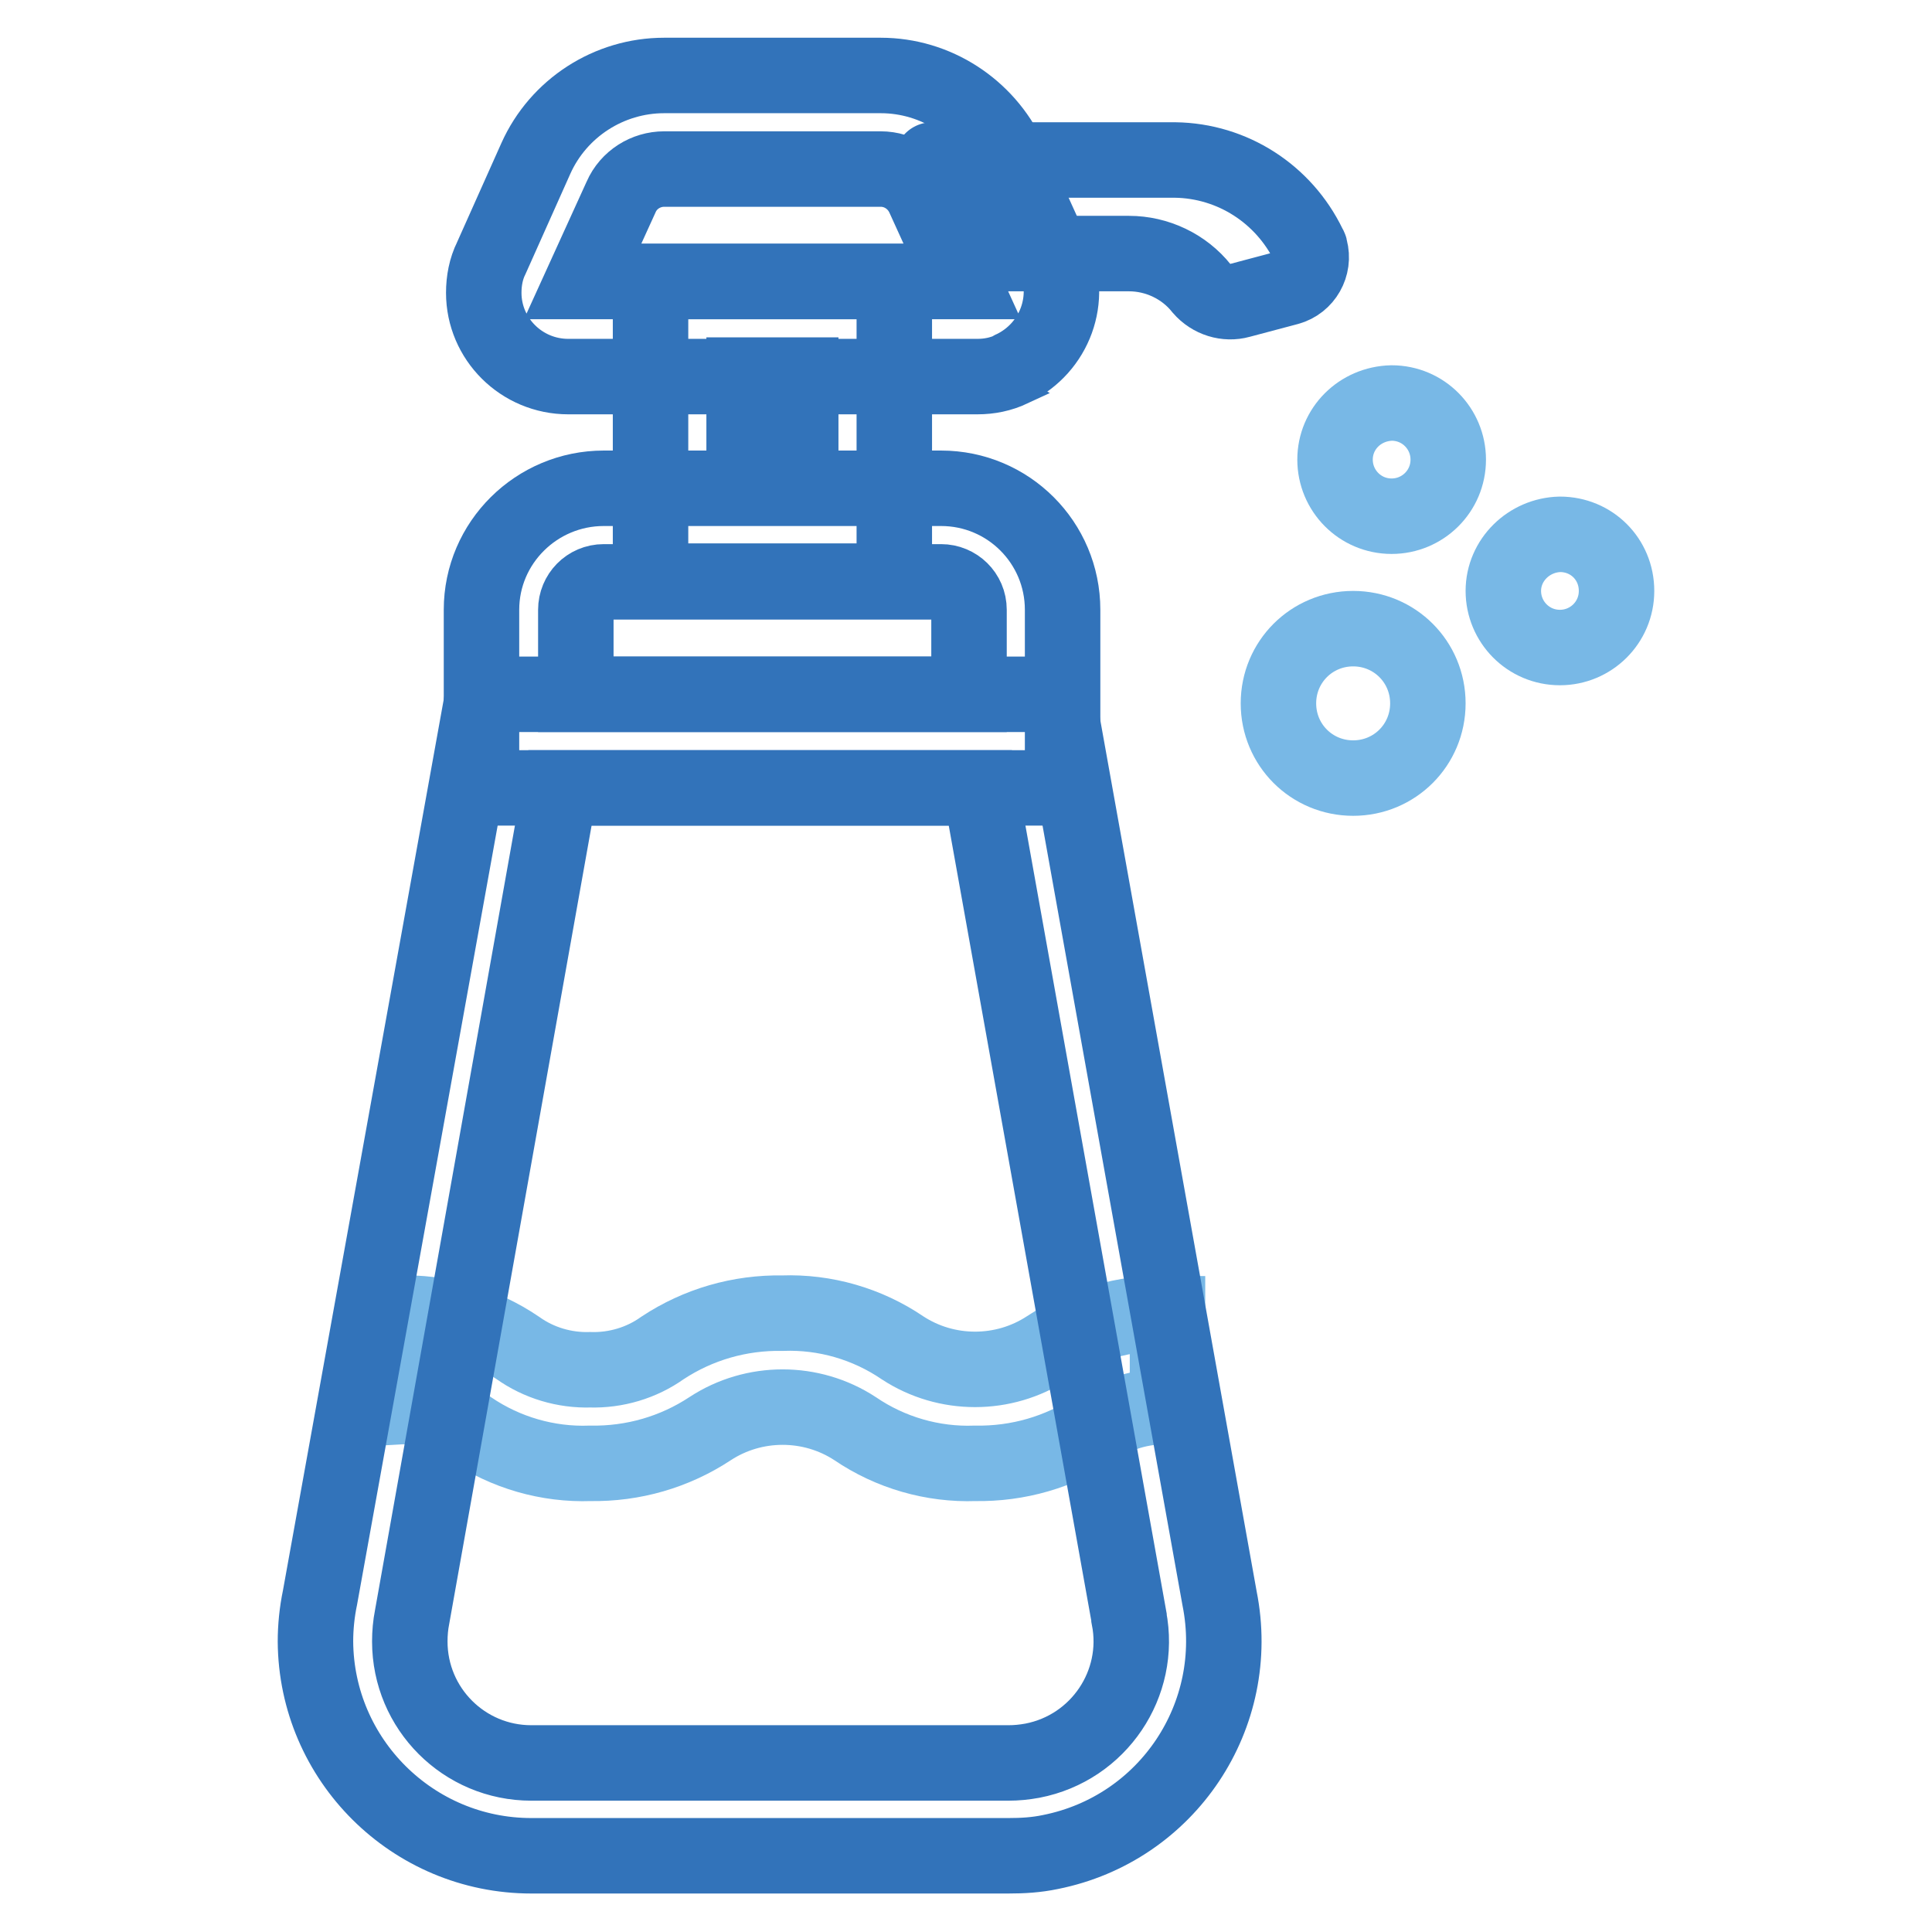
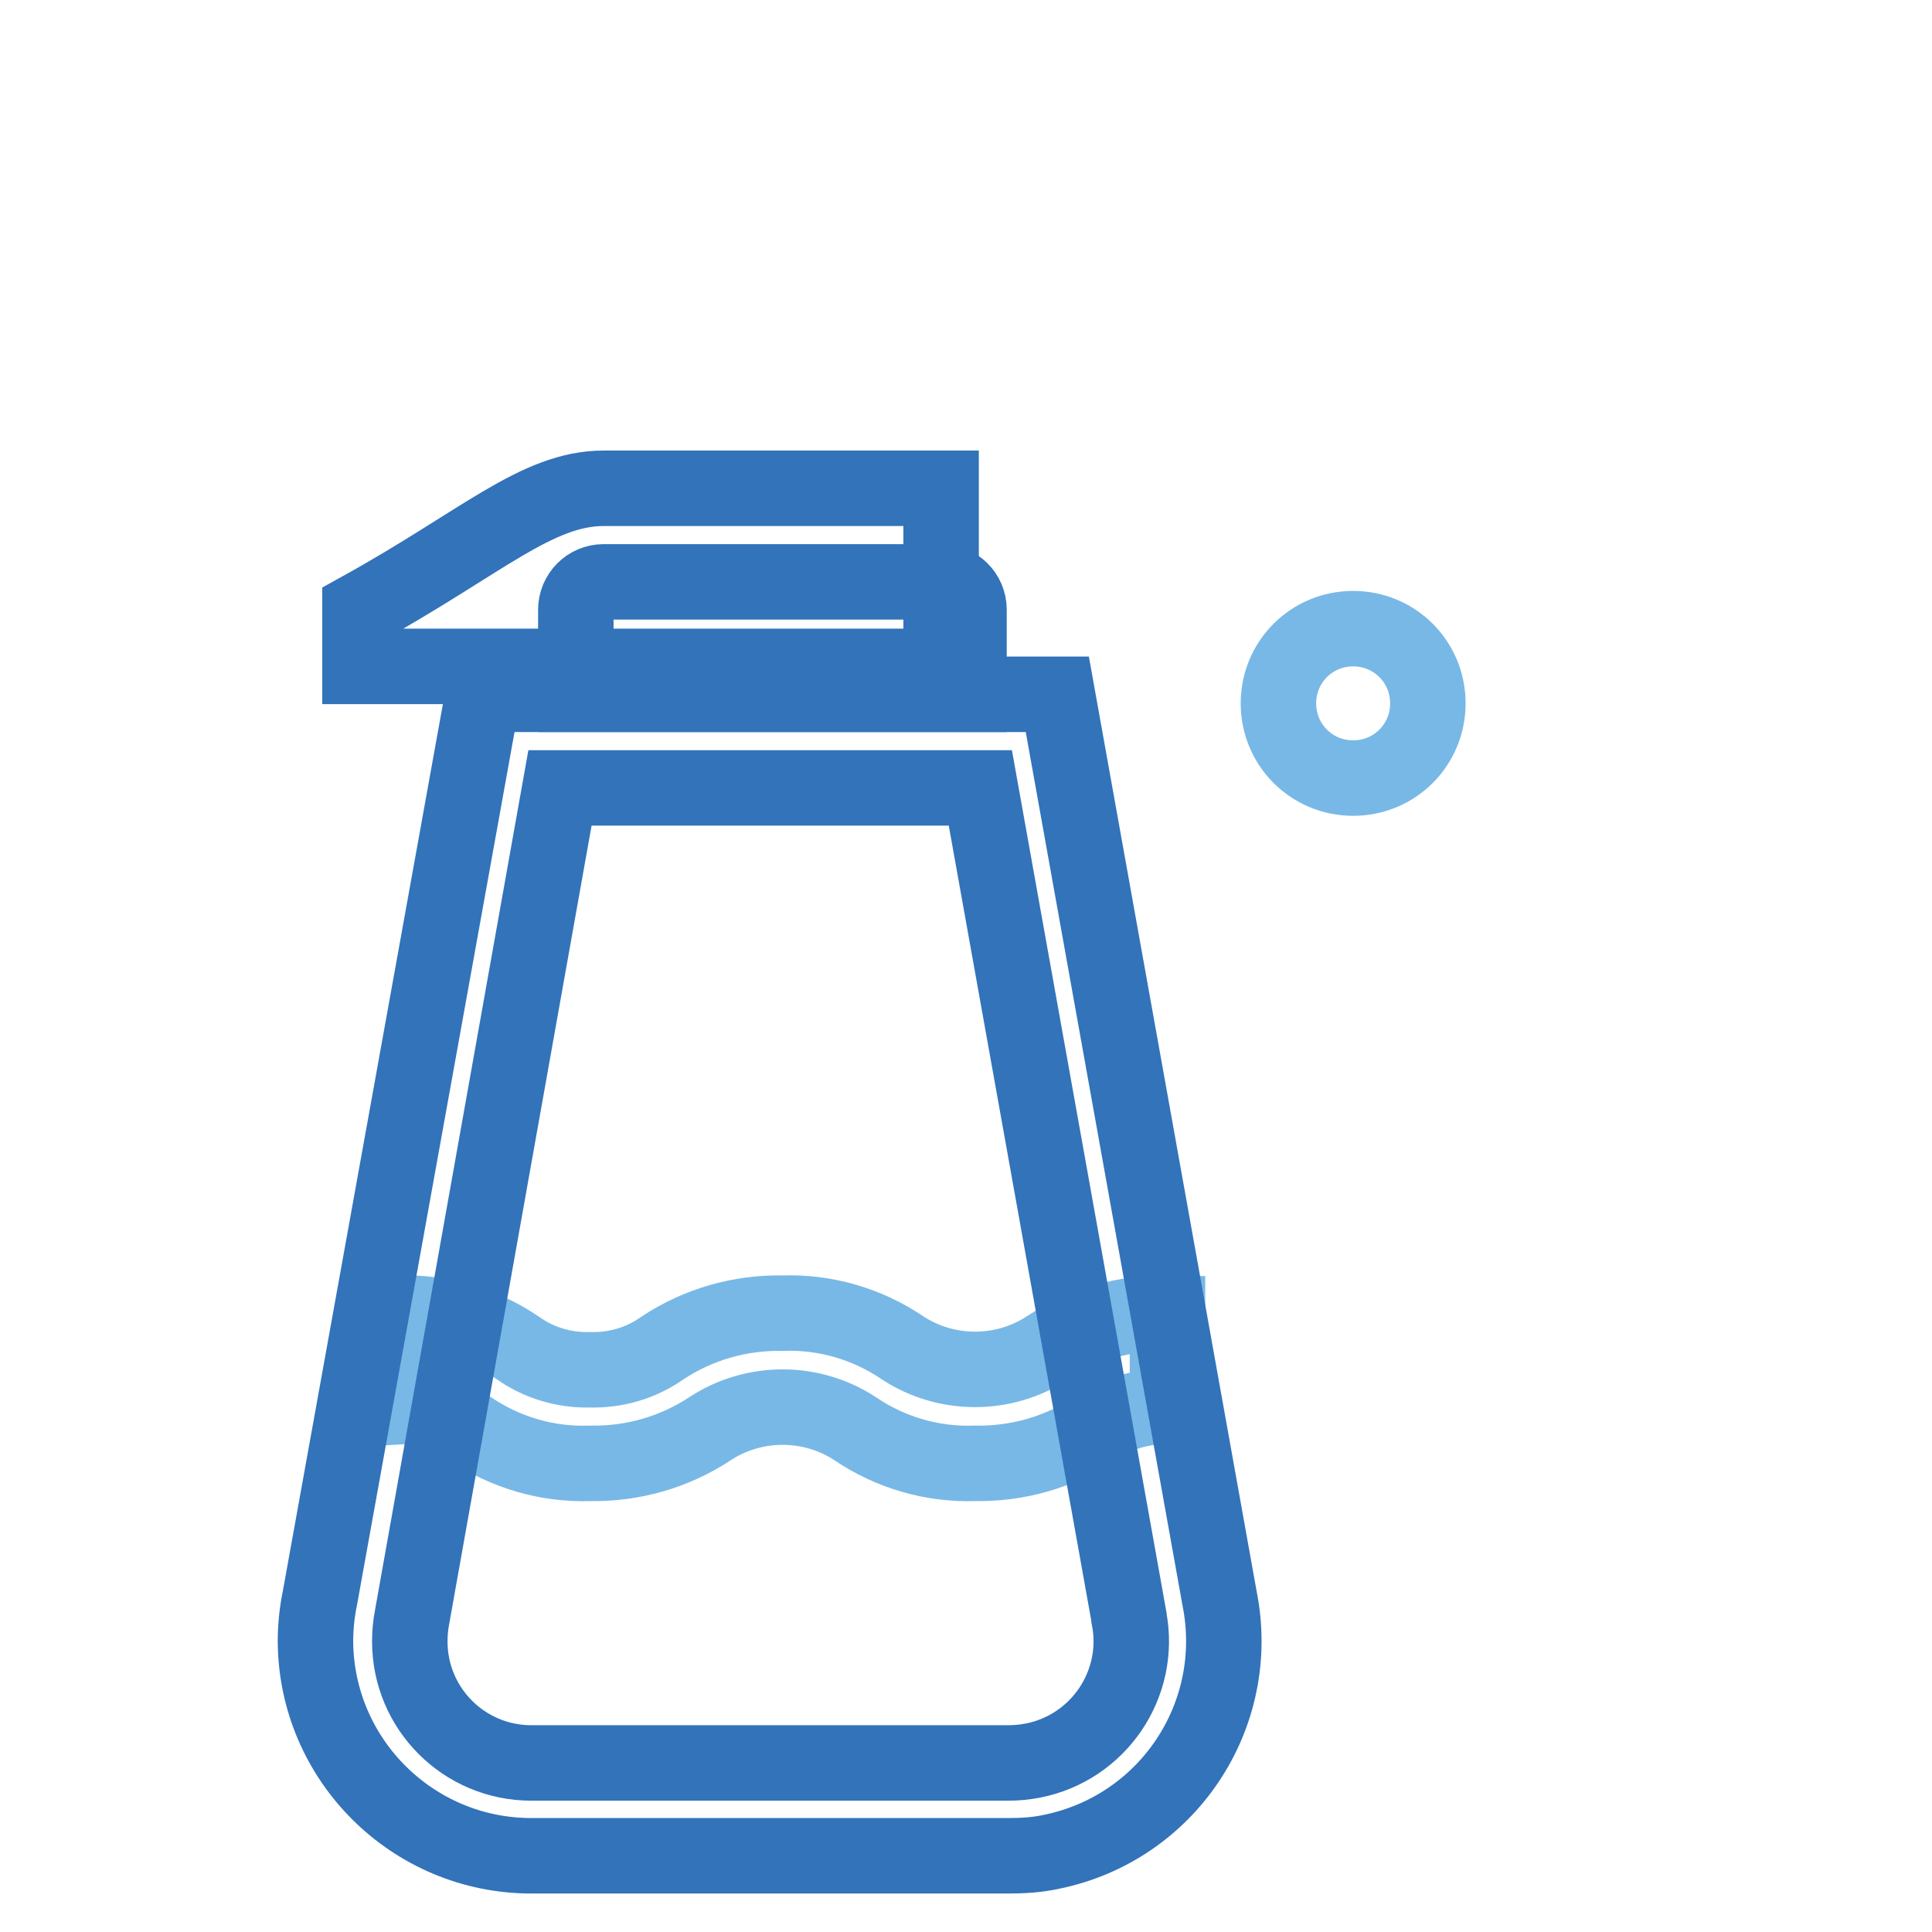
<svg xmlns="http://www.w3.org/2000/svg" version="1.1" x="0px" y="0px" viewBox="0 0 256 256" enable-background="new 0 0 256 256" xml:space="preserve">
  <g>
    <path stroke-width="10" fill-opacity="0" stroke="#78b8e6" d="M52.7,186.4V174c5.6-0.2,11.2,1.4,15.9,4.6c2.8,2,6.2,3,9.6,2.9c3.4,0.1,6.8-0.9,9.6-2.9 c4.7-3.1,10.2-4.7,15.9-4.6c5.6-0.2,11.2,1.4,15.9,4.6c5.8,3.8,13.4,3.8,19.2,0c4.7-3.1,10.2-4.7,15.9-4.6v12.4 c-3.4-0.1-6.8,0.9-9.6,2.9c-4.7,3.1-10.2,4.7-15.9,4.6c-5.6,0.2-11.2-1.4-15.9-4.6c-5.8-3.8-13.4-3.8-19.2,0 c-4.7,3.1-10.2,4.7-15.9,4.6c-5.6,0.2-11.2-1.4-15.9-4.6C59.5,187.3,56.1,186.2,52.7,186.4z" />
    <path stroke-width="10" fill-opacity="0" stroke="#3273ba" d="M74.2,104.4L54.6,214.3c-0.2,1-0.3,2.1-0.3,3.2c0,8.9,7.2,16.1,16.1,16.1l0,0h63.2c1.1,0,2.1-0.1,3.2-0.3 c8.8-1.7,14.5-10.2,12.8-18.9c0,0,0-0.1,0-0.1l-19.7-109.9H74.2z M140.1,92l21.5,119.8c3.1,15.5-6.9,30.5-22.4,33.6 c-1.9,0.4-3.7,0.5-5.6,0.5H70.4c-15.7,0-28.5-12.7-28.6-28.4c0-1.9,0.2-3.9,0.6-5.8L64,92H140.1z" />
-     <path stroke-width="10" fill-opacity="0" stroke="#3273ba" d="M128.4,92V80.8c0-2.1-1.7-3.7-3.7-3.7H80c-2.1,0-3.7,1.7-3.7,3.7V92H128.4z M80,64.7h44.7 c8.9,0,16.1,7.2,16.1,16.1v23.6h-77V80.8C63.8,71.9,71.1,64.7,80,64.7z" />
-     <path stroke-width="10" fill-opacity="0" stroke="#3273ba" d="M98.6,49.7v14.9h7.5V49.7H98.6z M118.5,37.3v39.7H86.2V37.3H118.5z M123.5,21.2c-0.4,0,5.4,12.4,6.2,12.4 h19.9c3.7,0,7.3,1.7,9.6,4.6c1.3,1.5,3.3,2.1,5.1,1.6l6.4-1.7c2.2-0.6,3.5-2.9,2.9-5.1c0-0.2-0.1-0.3-0.2-0.5 c-3.3-6.8-10.1-11.2-17.7-11.3H123.5z" />
-     <path stroke-width="10" fill-opacity="0" stroke="#3273ba" d="M122.4,26.1c-1-2.2-3.2-3.7-5.7-3.7H88c-2.4,0-4.7,1.4-5.7,3.7l-5.1,11.2h50.3L122.4,26.1z M88,10h28.7 c7.3,0,13.9,4.3,17,10.9l5.9,13c2.6,5.6,0.2,12.2-5.4,14.9c0,0-0.1,0-0.1,0.1c-1.5,0.7-3,1-4.6,1H75.3c-6.2,0-11.2-5-11.2-11.1 c0,0,0,0,0,0c0-1.6,0.3-3.2,1-4.6L71,21C74,14.3,80.7,10,88,10z" />
-     <path stroke-width="10" fill-opacity="0" stroke="#78b8e6" d="M176.9,60.9c0,4.1,3.3,7.5,7.5,7.5c4.1,0,7.5-3.3,7.5-7.5c0-4.1-3.3-7.5-7.5-7.5 C180.2,53.5,176.9,56.8,176.9,60.9z" />
-     <path stroke-width="10" fill-opacity="0" stroke="#78b8e6" d="M199.2,78.3c0,4.1,3.3,7.5,7.5,7.5c4.1,0,7.5-3.3,7.5-7.5s-3.3-7.5-7.5-7.5 C202.6,70.9,199.2,74.2,199.2,78.3z" />
+     <path stroke-width="10" fill-opacity="0" stroke="#3273ba" d="M128.4,92V80.8c0-2.1-1.7-3.7-3.7-3.7H80c-2.1,0-3.7,1.7-3.7,3.7V92H128.4z M80,64.7h44.7 v23.6h-77V80.8C63.8,71.9,71.1,64.7,80,64.7z" />
    <path stroke-width="10" fill-opacity="0" stroke="#78b8e6" d="M169.4,93.2c0,5.5,4.4,9.9,9.9,9.9s9.9-4.4,9.9-9.9c0-5.5-4.4-9.9-9.9-9.9S169.4,87.7,169.4,93.2z" />
  </g>
</svg>